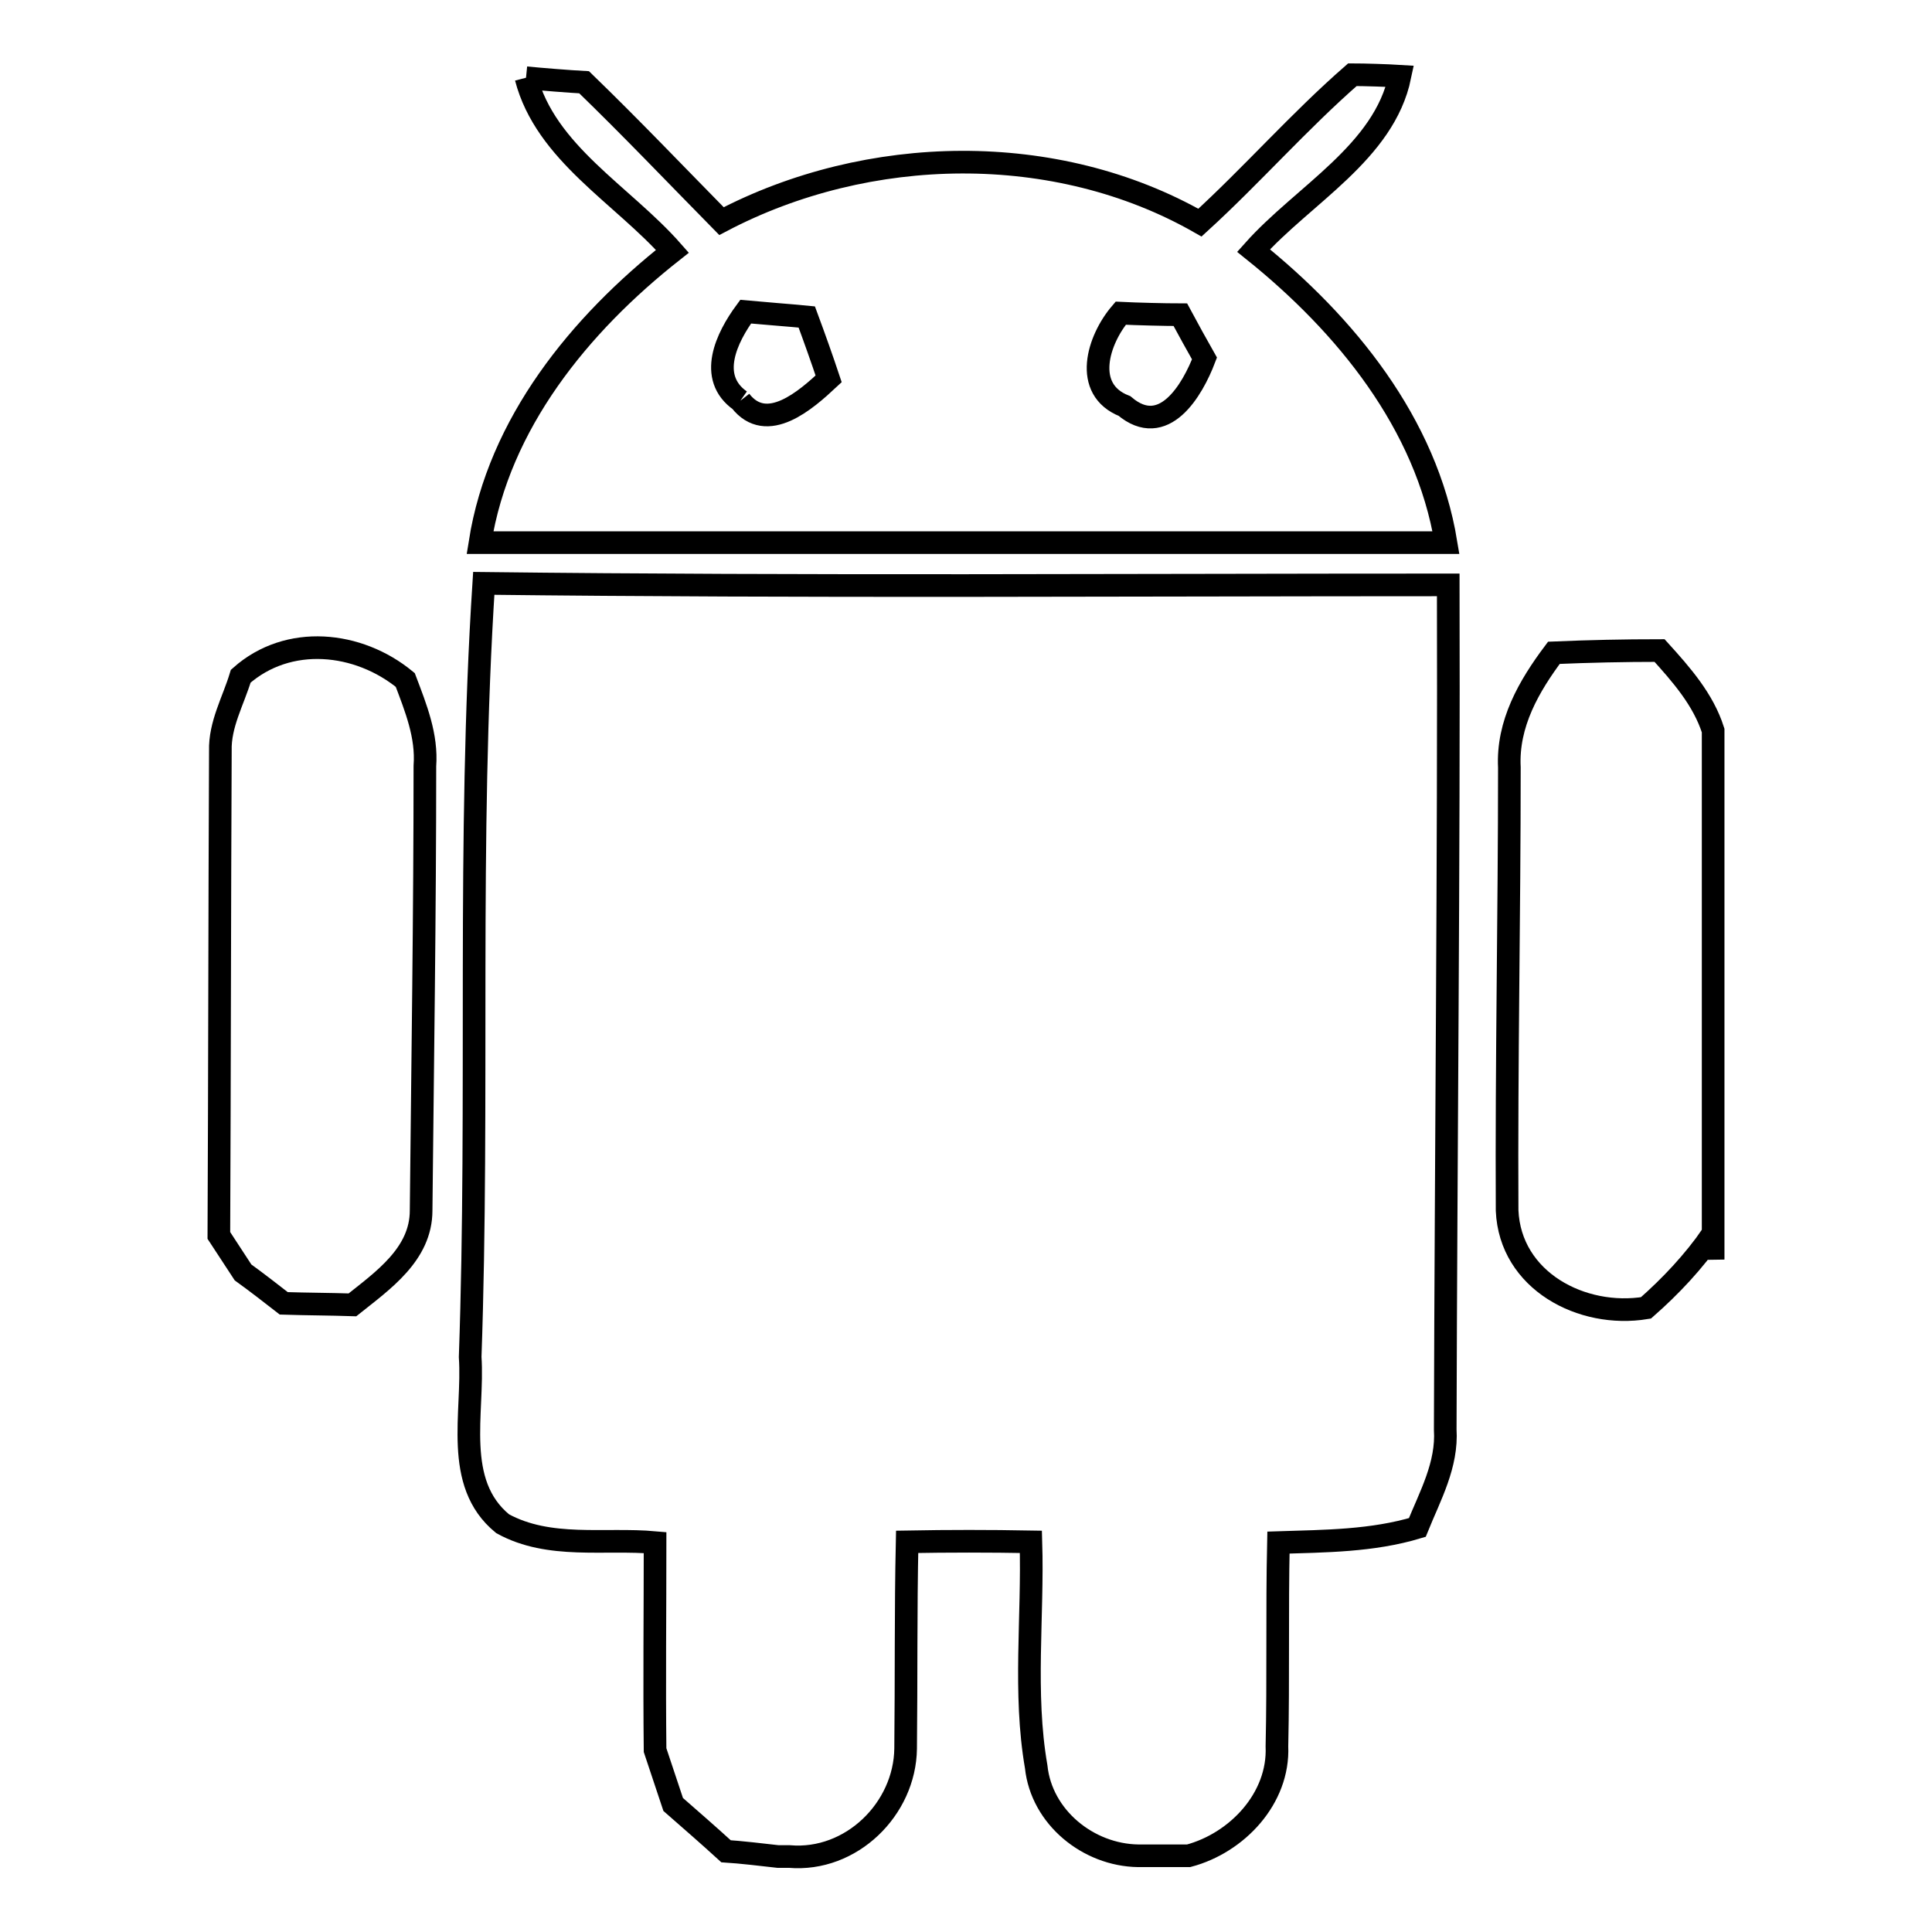
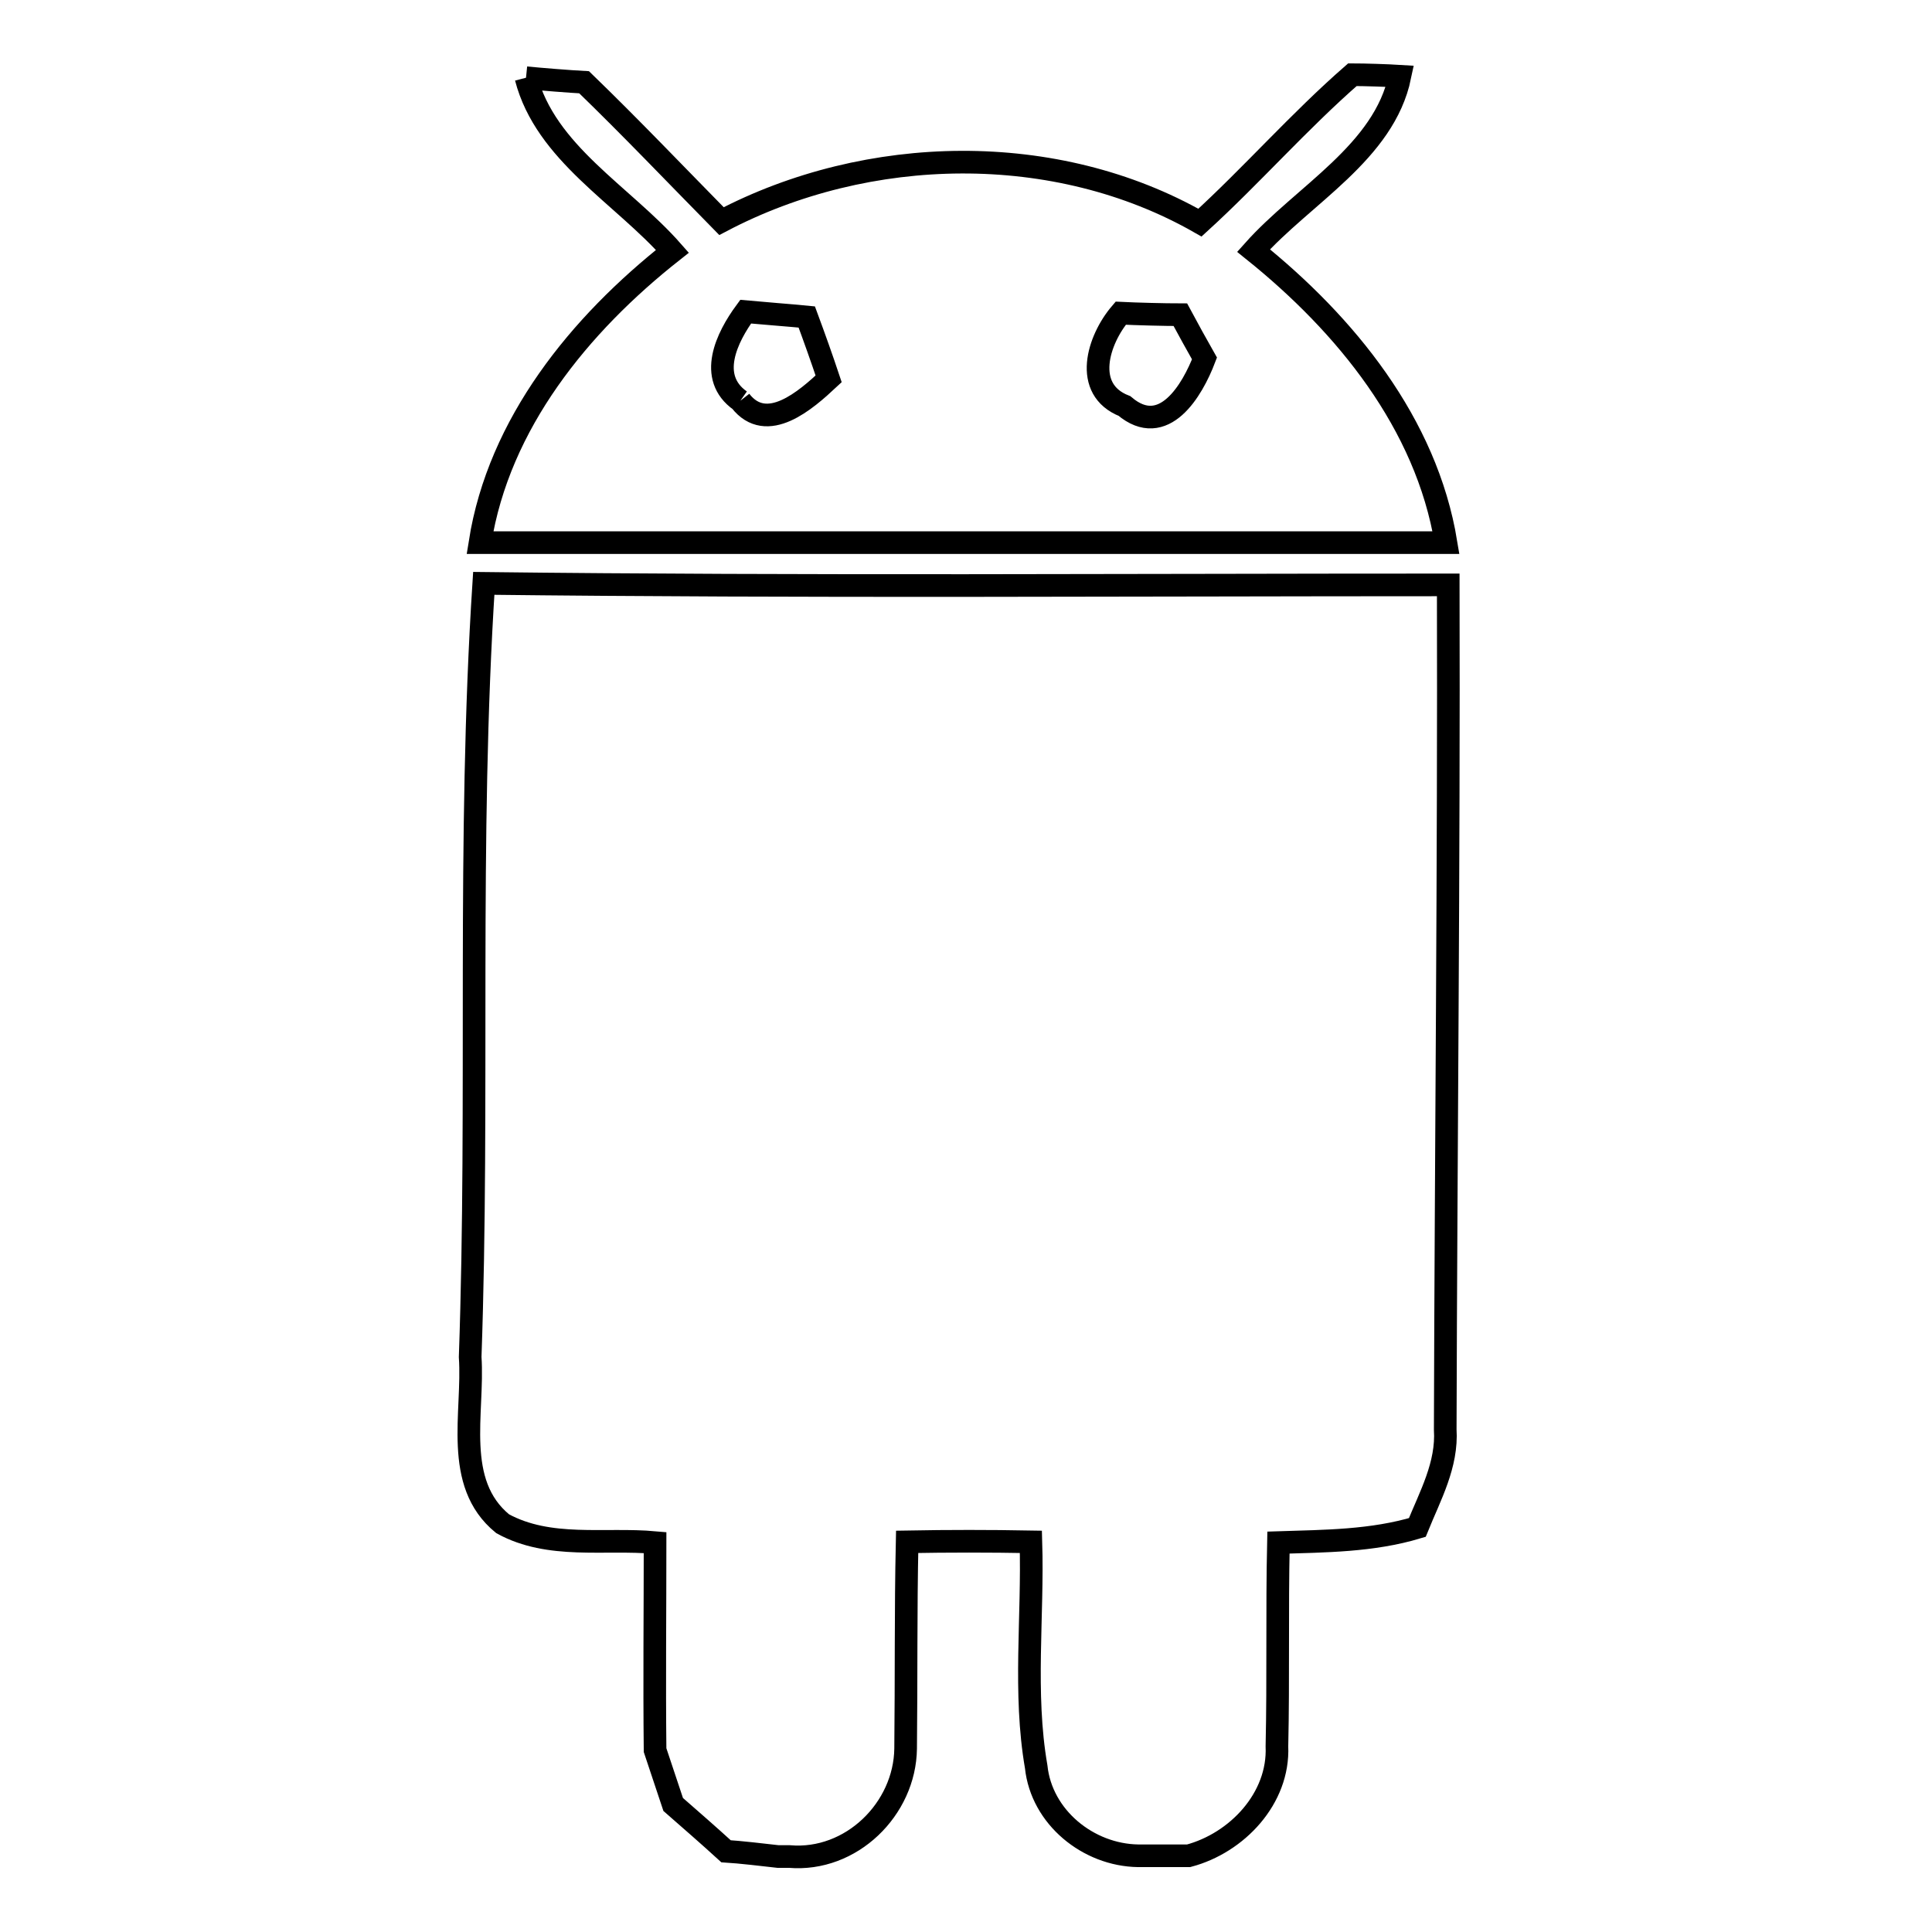
<svg xmlns="http://www.w3.org/2000/svg" version="1.1" x="0px" y="0px" viewBox="0 0 256 256" enable-background="new 0 0 256 256" xml:space="preserve">
  <g>
    <g>
      <path stroke-width="3" fill-opacity="0" stroke="#000000" d="M69.7,10.3c2,0.2,5.8,0.5,7.7,0.6c6.2,6,12.2,12.3,18.2,18.4c19.4-10.2,44.3-10.7,63.4,0.2c6.9-6.3,13.1-13.4,20.2-19.6c1.6,0,4.7,0.1,6.3,0.2c-2.1,10.1-12.8,15.7-19.4,23.1c12.2,9.8,22.9,22.9,25.5,38.7c-42.7,0-85.4,0-128,0C66.1,56.1,76.8,43,89.1,33.3C82.5,25.8,72.3,20.3,69.7,10.3 M98.1,53.1c3.5,4.5,8.7-0.1,11.7-2.9c-0.9-2.7-1.9-5.5-2.9-8.2c-2-0.2-6-0.5-8.1-0.7C96.3,44.7,93.7,50,98.1,53.1 M149,53.8c5.2,4.4,9-2.1,10.6-6.3c-0.8-1.4-2.4-4.3-3.2-5.8c-2,0-5.9-0.1-7.9-0.2C145.5,45,143.4,51.6,149,53.8z" />
      <path stroke-width="3" fill-opacity="0" stroke="#000000" d="M64.1,77.3c42.6,0.5,85.2,0.2,127.8,0.2c0.1,37.3-0.3,74.6-0.4,111.9c0.3,4.7-2,8.8-3.7,13c-6,1.8-12.2,1.8-18.4,2c-0.2,9,0,18-0.2,27c0.3,6.9-5.3,12.8-11.7,14.5h-6.7c-6.6-0.1-12.8-5.1-13.5-11.8c-1.7-9.8-0.4-19.9-0.7-29.8c-5.5-0.1-10.9-0.1-16.4,0c-0.2,9.1-0.1,18.3-0.2,27.4c-0.1,8-7.2,15-15.4,14.3h-1.5c-1.7-0.2-5.2-0.6-6.9-0.7c-2.3-2.1-4.6-4.1-7-6.2c-0.8-2.4-1.6-4.8-2.4-7.2c-0.1-9.2,0-18.3,0-27.5c-6.7-0.6-14,0.9-20.2-2.5c-6.6-5.4-3.8-14.7-4.3-22.1C63.5,145.6,61.9,111.3,64.1,77.3L64.1,77.3z" />
-       <path stroke-width="3" fill-opacity="0" stroke="#000000" d="M31.9,89.6c6.3-5.6,15.6-4.6,21.8,0.5c1.4,3.7,2.9,7.4,2.6,11.4c0,19.6-0.3,39.2-0.5,58.9c0,5.8-5.1,9.3-9.1,12.5c-3-0.1-6-0.1-9.1-0.2c-1.8-1.4-3.6-2.8-5.4-4.1c-0.8-1.2-2.4-3.7-3.2-4.9c0.1-21.4,0.1-42.8,0.2-64.2C29.1,96,30.9,92.9,31.9,89.6L31.9,89.6z" />
-       <path stroke-width="3" fill-opacity="0" stroke="#000000" d="M205.9,86.5c4.7-0.2,9.3-0.3,14-0.3c2.9,3.2,5.8,6.5,7.1,10.6v70.1l-0.1-3.3c-2.5,3.6-5.5,6.8-8.8,9.7c-8.5,1.4-18-3.6-18.4-12.9c-0.1-19.6,0.3-39.1,0.3-58.7C199.7,95.9,202.6,90.9,205.9,86.5L205.9,86.5z" />
    </g>
  </g>
</svg>